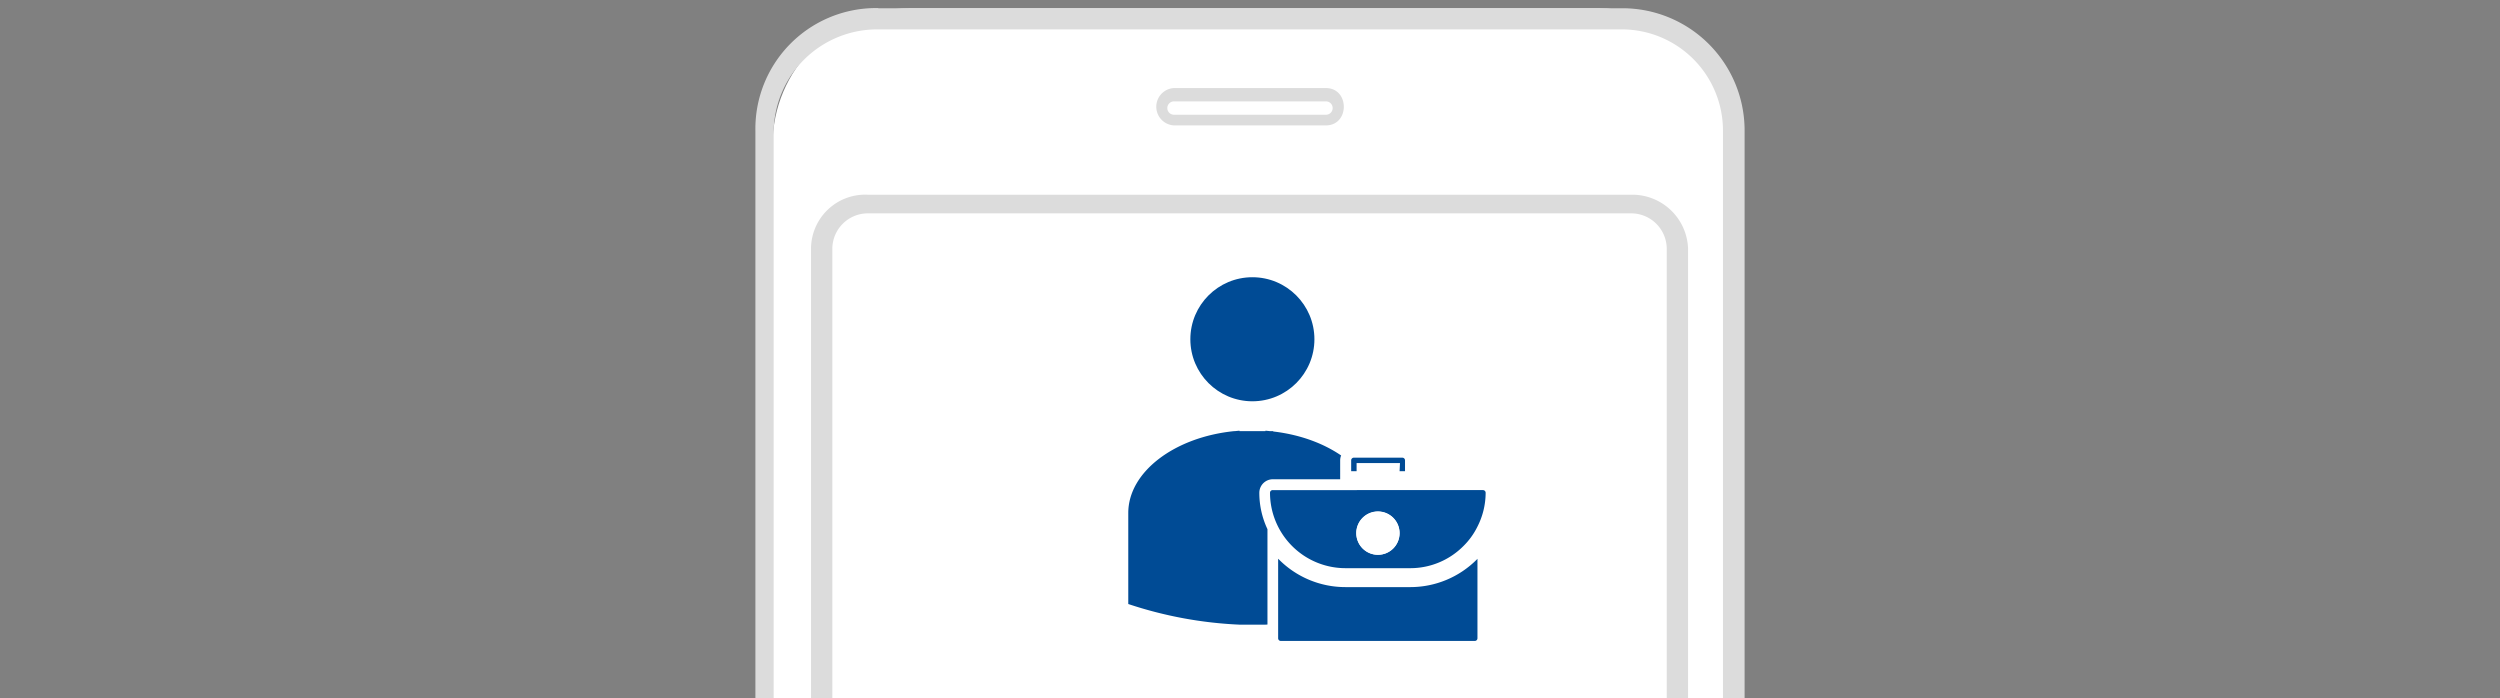
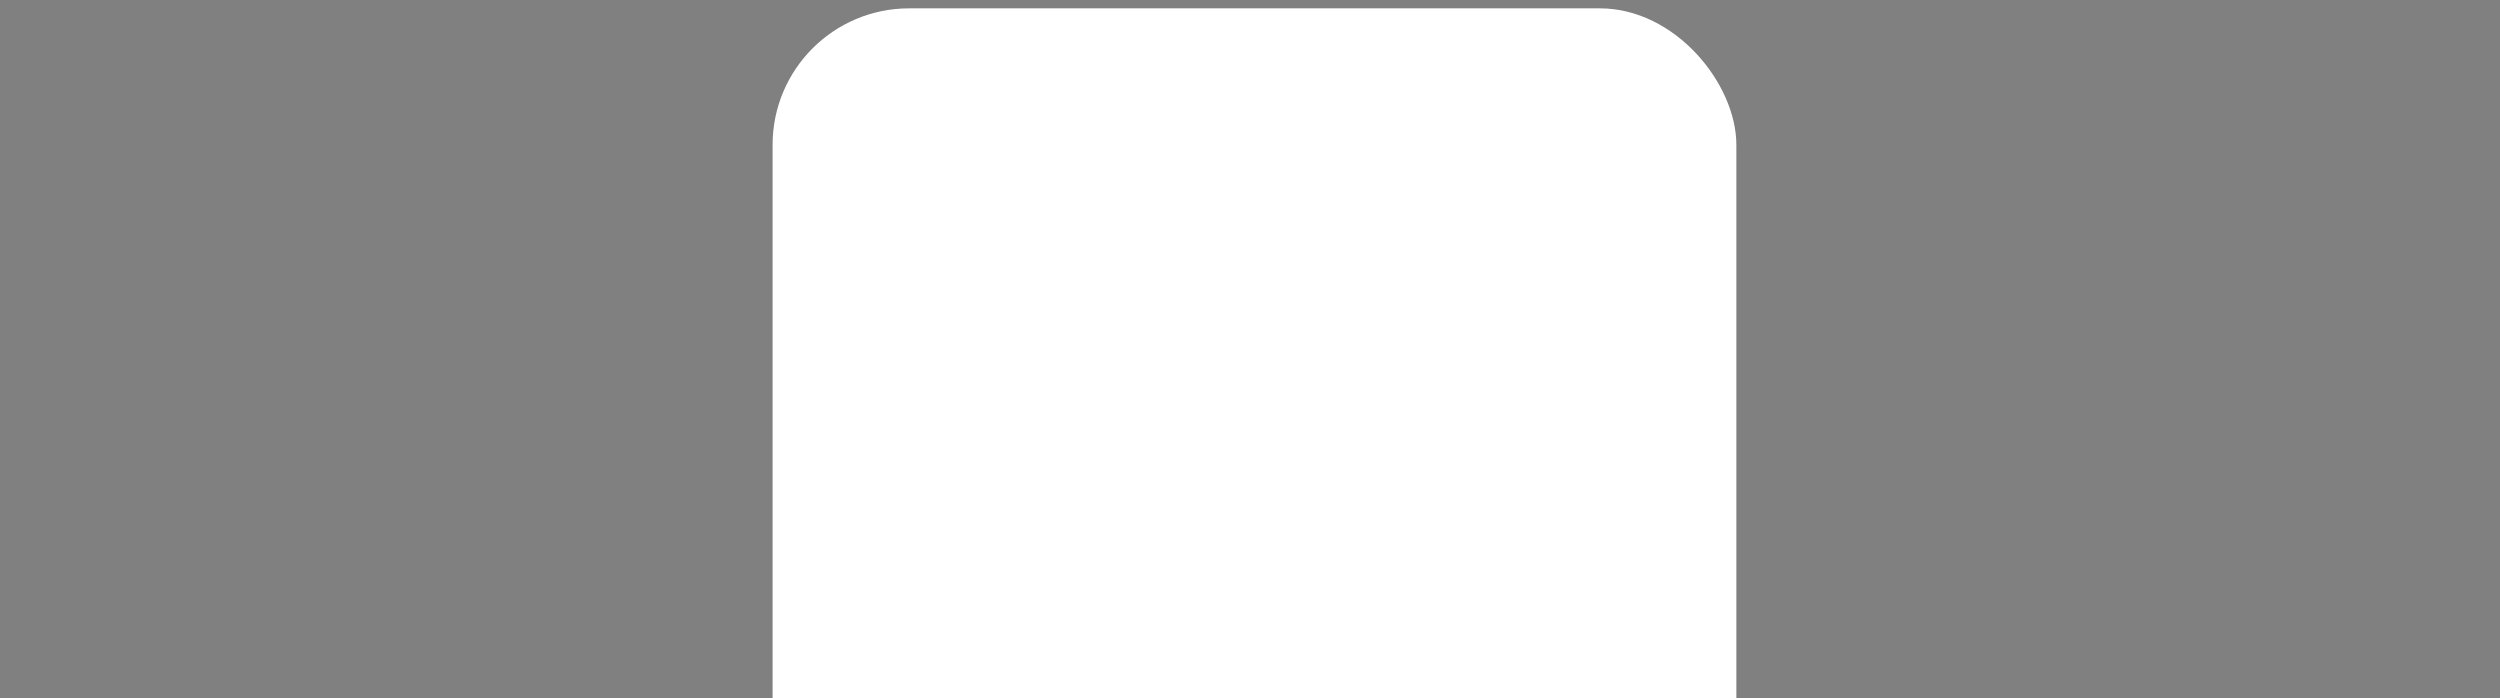
<svg xmlns="http://www.w3.org/2000/svg" id="Ebene_1" data-name="Ebene 1" viewBox="0 0 461.08 128.77">
  <rect x="0" y="0" width="461.08" height="128.77" fill="#808080" stroke="none" />
  <rect id="Rechteck_4219" data-name="Rechteck 4219" x="142.49" y="1.54" width="177.75" height="356.27" rx="25.18" style="fill:#fff" />
-   <path id="Pfad_5393" data-name="Pfad 5393" d="M219,332H241.6c8.36,0,8.36,12.29,0,12.29H219C211.11,344.26,211.11,332,219,332Zm-57-330.48h137.2A22.54,22.54,0,0,1,321.76,24V334.42A22.94,22.94,0,0,1,299.14,357H161.94a22.54,22.54,0,0,1-22.62-22.49V24.11A22.26,22.26,0,0,1,161.21,1.49C161.45,1.48,161.7,1.48,161.94,1.49ZM241.6,334.42H219a3.69,3.69,0,0,0,0,7.38H241.6a3.71,3.71,0,1,0,.69-7.38,4,4,0,0,0-.69,0ZM216.52,16.24h28c4.43,0,4.43,6.89,0,6.89h-28a3.45,3.45,0,0,1,0-6.89Zm28,2.46h-28a1.23,1.23,0,0,0,0,2.46h28a1.23,1.23,0,0,0,.07-2.46ZM160,35.91H301a10.3,10.3,0,0,1,10.33,9.84V312.29A10.4,10.4,0,0,1,301,322.62H159.9a10.07,10.07,0,0,1-10.32-9.83,4.17,4.17,0,0,1,0-.5V45.75A10,10,0,0,1,159.7,35.9ZM301,39.35H159.9a6.56,6.56,0,0,0-6.39,6.4V312.29a6.56,6.56,0,0,0,6.39,6.4H301a6.57,6.57,0,0,0,6.4-6.4V45.75a6.57,6.57,0,0,0-6.4-6.4Zm-2-33.93H161.87a19.1,19.1,0,0,0-19.18,18.69V334.42a19.1,19.1,0,0,0,19.18,18.69H299.08a18.67,18.67,0,0,0,18.69-18.65V24.11A18.67,18.67,0,0,0,299.15,5.42Z" style="fill:#dcdcdc" />
-   <circle cx="230.98" cy="62.57" r="11.44" style="fill:#004b95" />
-   <path d="M234.82,79.58l0-.07h-.64l-.79-.08v.08h-4.79v-.08l-.8.08h-.13c-11.09,1.1-19.58,7.56-19.58,15.09V111.4a75.16,75.16,0,0,0,20.6,3.81h4.58a75.09,75.09,0,0,0,20.6-3.81V94.61C253.87,87.2,245.65,80.82,234.82,79.58Z" style="fill:#004b95" />
-   <path d="M248.17,105.79H260.1a14.71,14.71,0,0,0,10.53-4.37,13.71,13.71,0,0,0,2.72-3.73A14.79,14.79,0,0,0,275,90.88a1.49,1.49,0,0,0-1.49-1.49H234.76a1.5,1.5,0,0,0-1.5,1.49A14.91,14.91,0,0,0,248.17,105.79Zm6-10.44a3,3,0,1,1-3,3,3,3,0,0,1,3-3Zm17.53,7.15a14.38,14.38,0,0,0,1.85-2.2v17.42a1.49,1.49,0,0,1-1.49,1.49H236.25a1.49,1.49,0,0,1-1.49-1.49V100.29a16.26,16.26,0,0,0,13.41,7H260.1A16.13,16.13,0,0,0,271.67,102.5ZM251.16,87.9h-3v-3a1.49,1.49,0,0,1,1.5-1.49h8.94a1.49,1.49,0,0,1,1.49,1.49v3h-3V86.41h-6Z" style="fill:#004b95" />
  <path d="M272,120.21H236.25a2.49,2.49,0,0,1-2.49-2.49V97.6a15.75,15.75,0,0,1-1.5-6.72,2.5,2.5,0,0,1,2.5-2.49h12.41V84.92a2.49,2.49,0,0,1,2.5-2.49h8.94a2.49,2.49,0,0,1,2.49,2.49v3.47h12.42A2.5,2.5,0,0,1,276,90.88a15.87,15.87,0,0,1-1.49,6.71v20.13A2.5,2.5,0,0,1,272,120.21Zm-36.27-17.14v14.65a.49.49,0,0,0,.49.49H272a.49.49,0,0,0,.49-.49V103.06l-.14.15a17.31,17.31,0,0,1-12.19,5.07H248.13A17.29,17.29,0,0,1,235.76,103.07Zm-1-12.68a.49.49,0,0,0-.5.49,13.93,13.93,0,0,0,13.91,13.91h12a13.79,13.79,0,0,0,9.75-4.07,13.14,13.14,0,0,0,2.54-3.48A13.83,13.83,0,0,0,274,90.88a.49.49,0,0,0-.49-.49Zm17.4-2h4v-1h-4Zm6-1.49h1v-2a.49.49,0,0,0-.49-.49h-8.94a.49.49,0,0,0-.5.49v2h1V85.41h8Zm-4,15.42a4,4,0,1,1,4-4A4,4,0,0,1,254.14,102.32Zm0-6a2,2,0,1,0,2,2A2,2,0,0,0,254.14,96.35Z" style="fill:#fff" />
-   <circle cx="254.14" cy="98.34" r="3.98" style="fill:#fff" />
</svg>